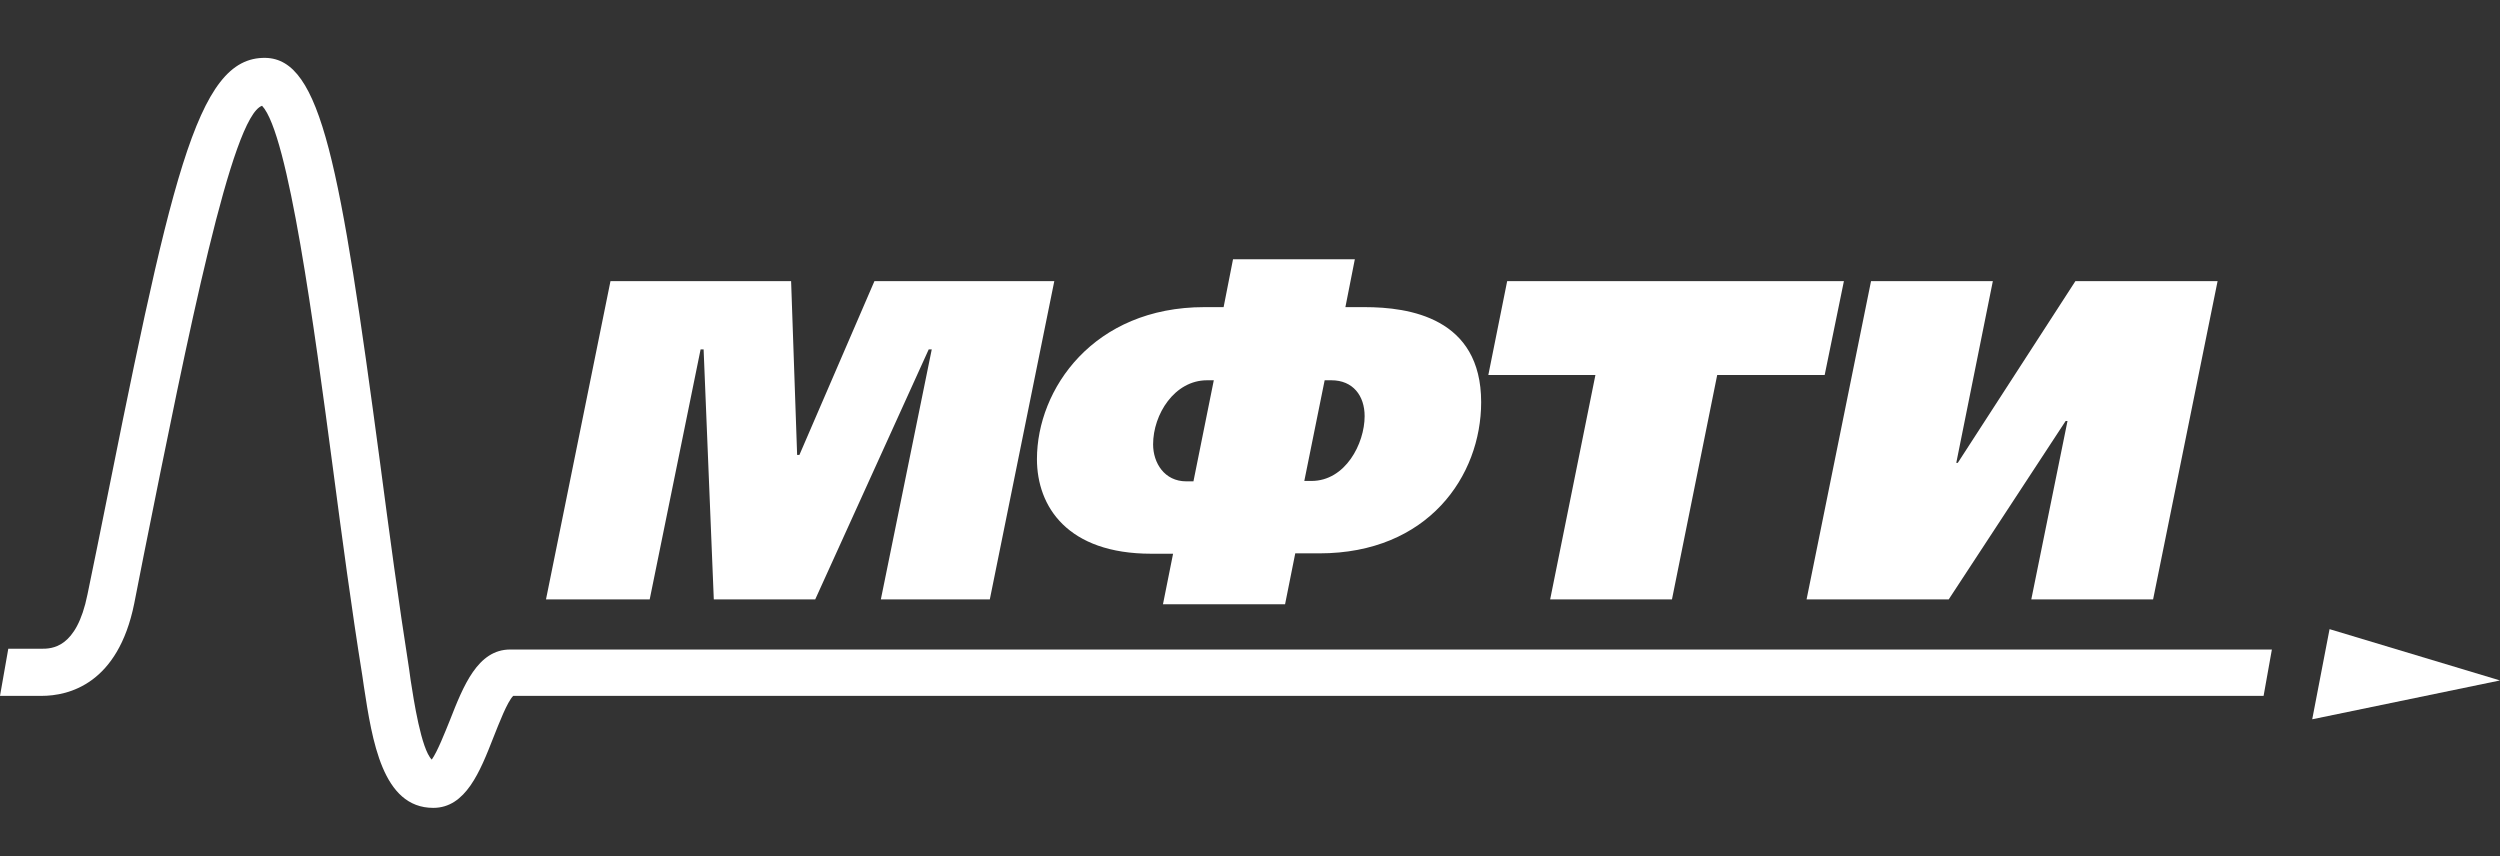
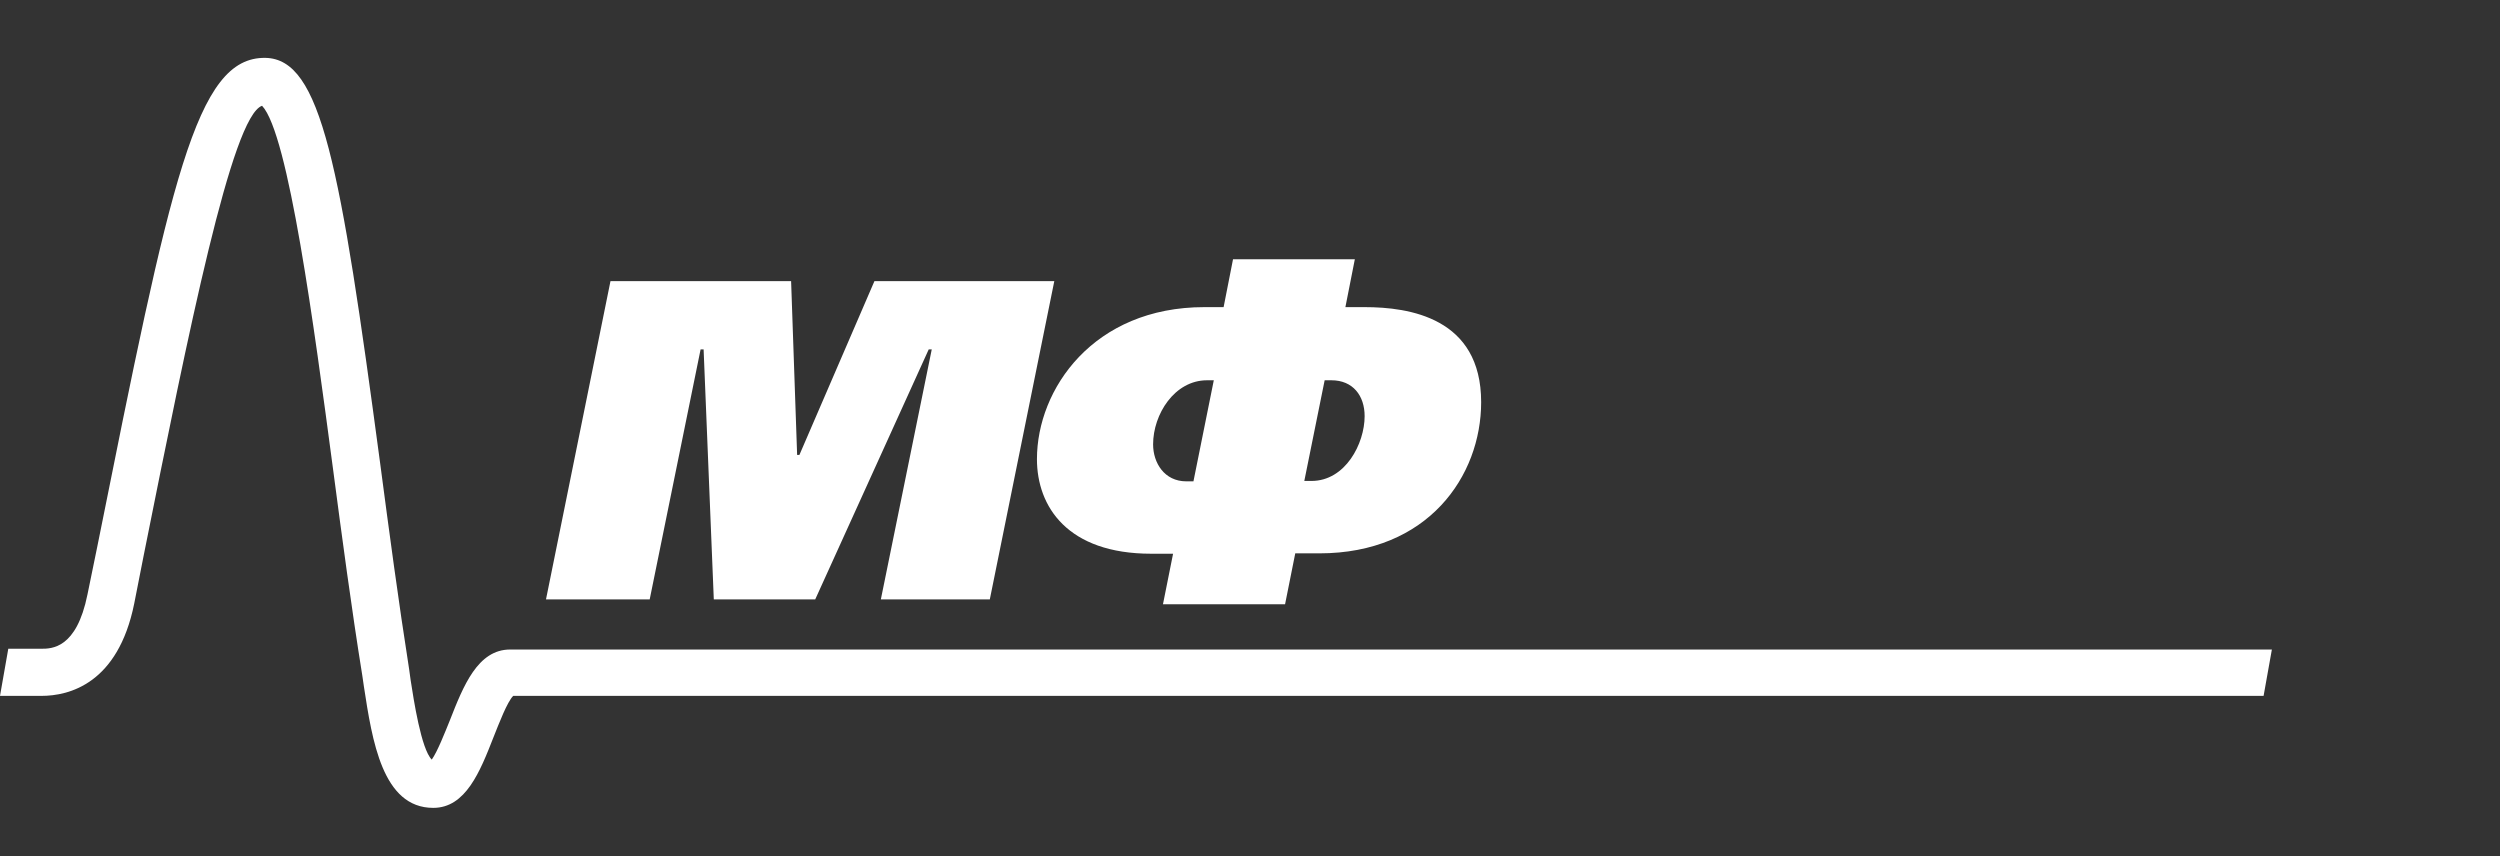
<svg xmlns="http://www.w3.org/2000/svg" width="108" height="37" viewBox="0 0 108 37" fill="none">
  <rect x="0" y="0" width="108" height="37" fill="#333333" stroke="none" />
  <path d="M26.373 12.144H34.176L34.436 19.654H34.534L37.776 12.144H45.546L42.76 25.893H38.053L40.252 15.093H40.121L35.218 25.893H30.836L30.396 15.093H30.266L28.067 25.893H23.587L26.373 12.144Z" fill="white" />
  <path d="M50.237 26.12L50.677 23.921H49.732C46.116 23.921 44.796 21.885 44.796 19.833C44.796 16.803 47.24 13.268 52.029 13.268H52.86L53.267 11.199H58.529L58.121 13.268H58.952C60.874 13.268 63.986 13.724 63.986 17.373C63.986 20.566 61.689 23.905 56.997 23.905H55.955L55.515 26.104H50.237M52.436 16.428H52.143C50.742 16.428 49.814 17.894 49.814 19.197C49.814 19.996 50.302 20.794 51.247 20.794H51.557L52.436 16.428ZM56.346 20.777H56.655C58.121 20.777 58.952 19.165 58.952 17.976C58.952 17.096 58.447 16.428 57.519 16.428H57.225L56.346 20.777Z" fill="white" />
-   <path d="M79.657 12.144L78.826 16.2H74.183L72.229 25.893H66.967L68.922 16.2H64.296L65.11 12.144H79.657Z" fill="white" />
-   <path d="M86.091 12.144L84.511 19.996H84.576L89.658 12.144H95.8L93.014 25.893H87.752L89.316 18.188H89.235L84.185 25.893H78.044L80.829 12.144H86.091Z" fill="white" />
-   <path d="M99.888 31.073L100.637 27.179L108 29.395L99.888 31.073Z" fill="white" />
  <path d="M98.145 28.059H22.04C20.639 28.059 20.02 29.623 19.433 31.121C19.222 31.642 18.896 32.473 18.652 32.815C18.195 32.359 17.87 30.225 17.739 29.378L17.674 28.906C17.218 26.006 16.811 22.96 16.42 19.995C14.693 7.078 13.879 2.549 11.468 2.5C8.454 2.451 7.379 7.778 4.203 23.612L3.779 25.68C3.307 28.026 2.232 28.026 1.776 28.026H0.358L0 30.062H1.792C2.981 30.062 5.099 29.541 5.799 26.071L6.206 24.003C8.161 14.245 10.018 5.025 11.321 4.569C12.462 5.775 13.569 14.115 14.384 20.24C14.775 23.204 15.182 26.267 15.654 29.199L15.72 29.655C16.078 31.985 16.518 34.9 18.717 34.9C20.118 34.9 20.737 33.337 21.323 31.838C21.551 31.268 21.91 30.323 22.17 30.062H97.787L98.145 28.059Z" fill="white" />
</svg>